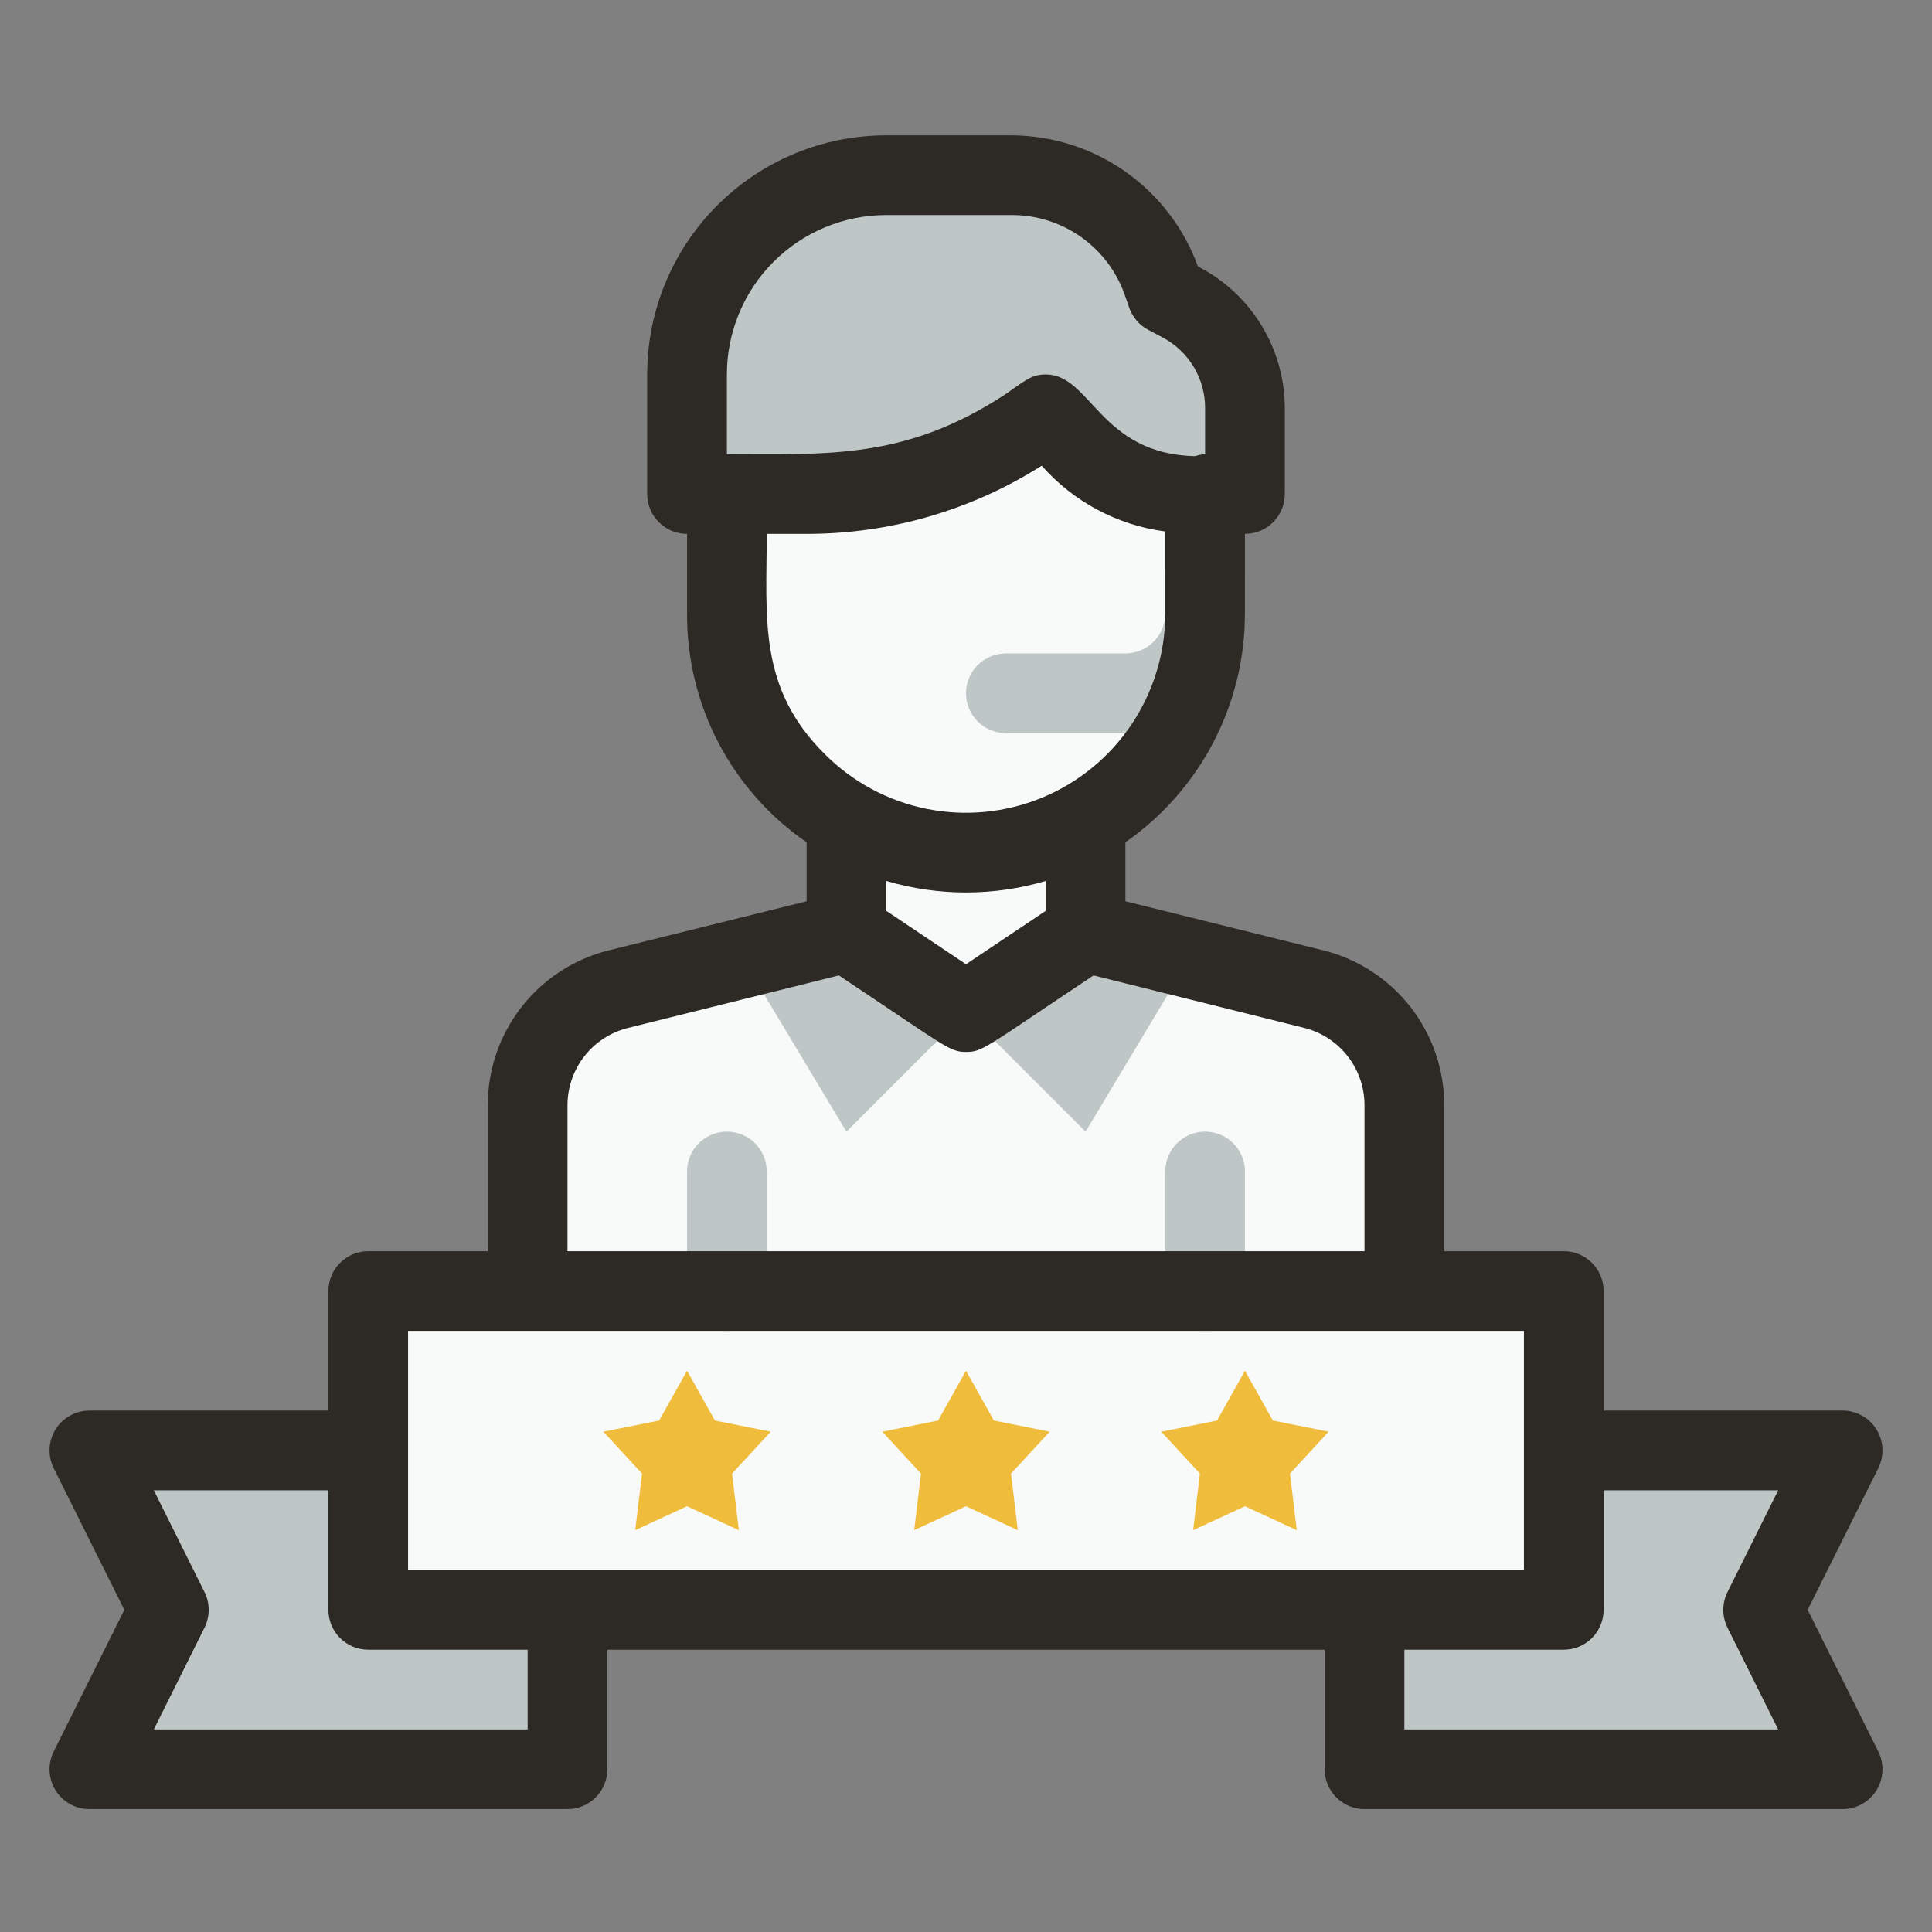
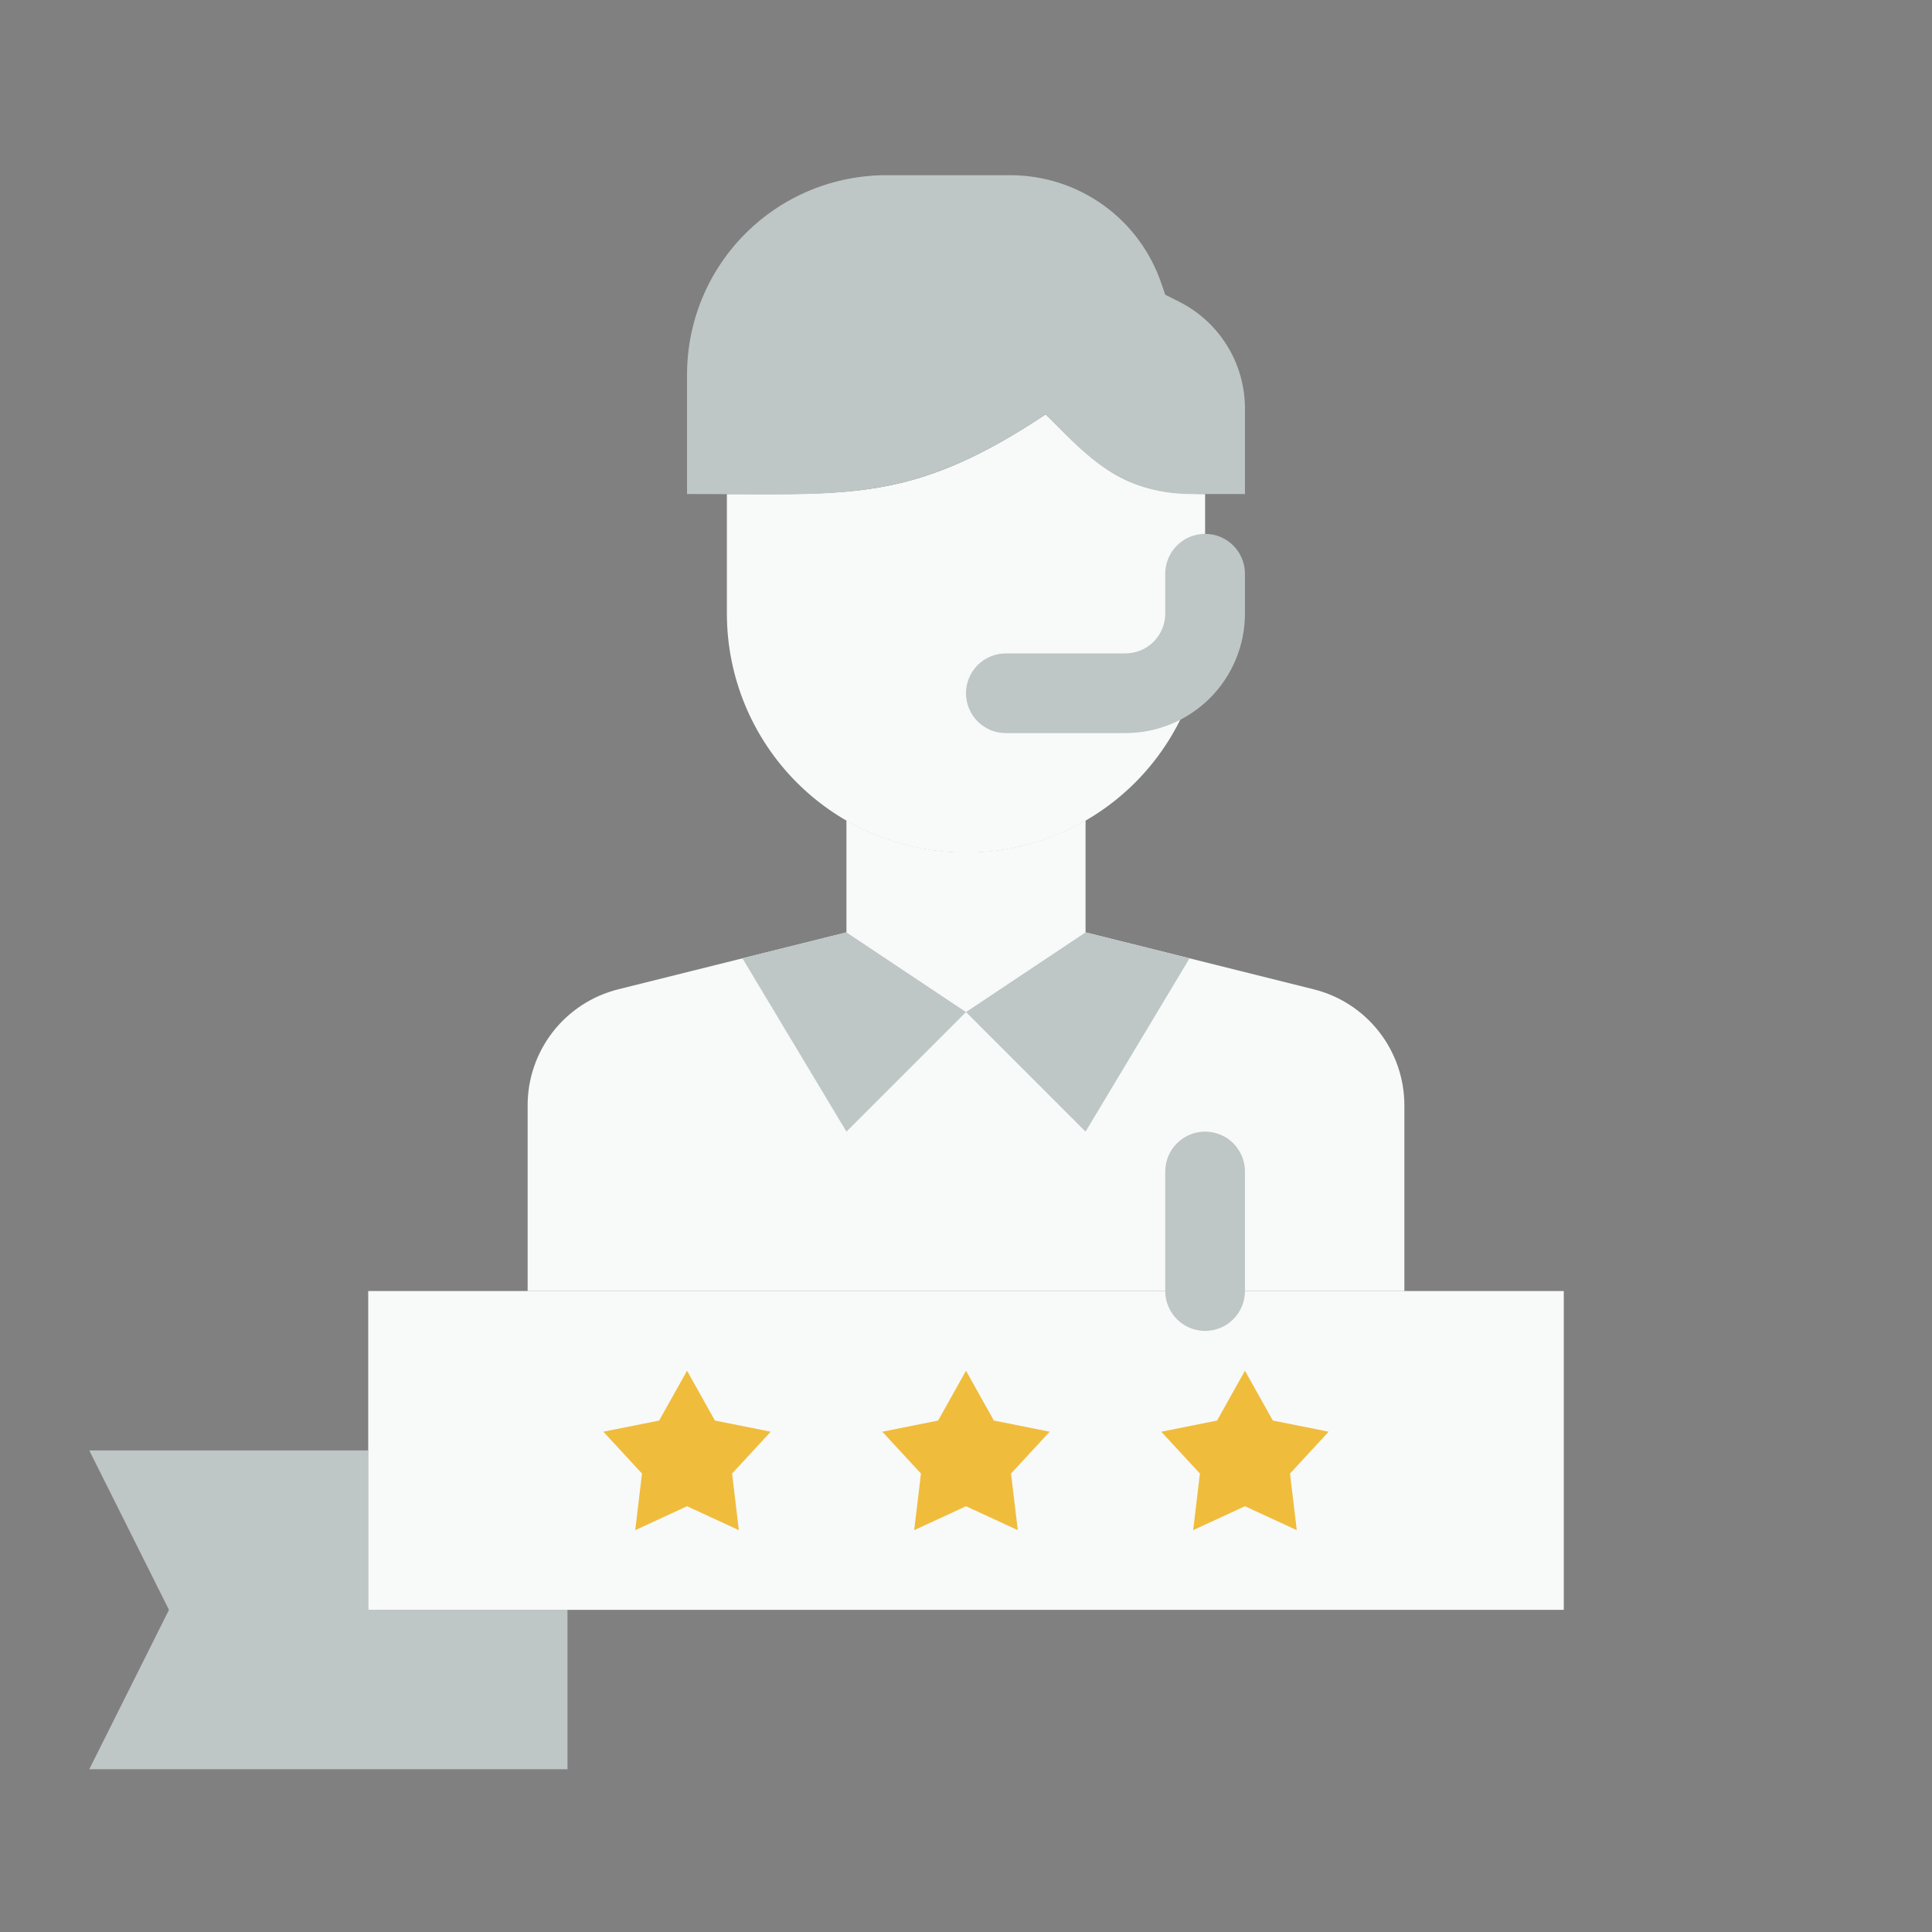
<svg xmlns="http://www.w3.org/2000/svg" width="101" height="101" viewBox="0 0 101 101" fill="none">
  <rect x="0" y="0" width="101" height="101" fill="#808080" stroke="none" />
  <path d="M29.667 84.159V92.492H4.667L8.833 84.159L4.667 75.825H19.25V84.159H29.667Z" fill="#BEC6C6" />
  <path d="M81.75 67.492H19.25V84.159H81.75V67.492Z" fill="#F8F9F9" />
-   <path d="M92.167 84.159L96.333 92.492H71.333V84.159H81.75V75.825H96.333L92.167 84.159Z" fill="#BEC6C6" />
  <path d="M63 25.826V32.075C63 35.391 61.683 38.57 59.339 40.914C56.995 43.258 53.815 44.575 50.5 44.575C47.185 44.575 44.005 43.258 41.661 40.914C39.317 38.57 38 35.391 38 32.075V25.826C44.667 25.826 47.979 26.117 54.667 21.659C57.604 24.596 58.833 25.826 63 25.826Z" fill="#F8F9F9" />
  <path d="M58.833 38.325H52.583C52.031 38.325 51.501 38.106 51.11 37.715C50.719 37.325 50.5 36.795 50.5 36.242C50.5 35.69 50.719 35.16 51.11 34.769C51.501 34.378 52.031 34.159 52.583 34.159H58.833C59.386 34.159 59.916 33.939 60.306 33.549C60.697 33.158 60.917 32.628 60.917 32.075V29.992C60.917 29.44 61.136 28.91 61.527 28.519C61.918 28.128 62.447 27.909 63 27.909C63.553 27.909 64.082 28.128 64.473 28.519C64.864 28.91 65.083 29.44 65.083 29.992V32.075C65.083 33.733 64.425 35.323 63.253 36.495C62.081 37.667 60.491 38.325 58.833 38.325Z" fill="#BEC6C6" />
  <path d="M65.083 21.346V25.826H62.292C58.396 25.826 56.542 23.534 54.667 21.659C47.562 26.388 44.25 25.826 35.917 25.826V19.576C35.917 16.813 37.014 14.163 38.968 12.21C40.921 10.256 43.571 9.159 46.333 9.159H52.833C54.582 9.162 56.285 9.714 57.702 10.739C59.12 11.763 60.178 13.208 60.729 14.867L60.917 15.409L61.625 15.763C62.663 16.281 63.536 17.078 64.147 18.064C64.757 19.05 65.082 20.186 65.083 21.346Z" fill="#BEC6C6" />
  <path d="M73.417 57.784V67.492H27.583V57.784C27.583 56.391 28.049 55.038 28.905 53.939C29.762 52.841 30.961 52.06 32.312 51.721L44.25 48.742V42.888C46.15 43.985 48.306 44.563 50.5 44.563C52.694 44.563 54.85 43.985 56.75 42.888V48.742L68.688 51.721C70.039 52.06 71.238 52.841 72.095 53.939C72.951 55.038 73.417 56.391 73.417 57.784Z" fill="#F8F9F9" />
-   <path d="M38 69.576C37.447 69.576 36.918 69.356 36.527 68.965C36.136 68.575 35.917 68.045 35.917 67.492V61.242C35.917 60.69 36.136 60.16 36.527 59.769C36.918 59.378 37.447 59.159 38 59.159C38.553 59.159 39.083 59.378 39.473 59.769C39.864 60.16 40.083 60.69 40.083 61.242V67.492C40.083 68.045 39.864 68.575 39.473 68.965C39.083 69.356 38.553 69.576 38 69.576Z" fill="#BEC6C6" />
  <path d="M63 69.576C62.447 69.576 61.918 69.356 61.527 68.965C61.136 68.575 60.917 68.045 60.917 67.492V61.242C60.917 60.69 61.136 60.16 61.527 59.769C61.918 59.378 62.447 59.159 63 59.159C63.553 59.159 64.082 59.378 64.473 59.769C64.864 60.16 65.083 60.69 65.083 61.242V67.492C65.083 68.045 64.864 68.575 64.473 68.965C64.082 69.356 63.553 69.576 63 69.576Z" fill="#BEC6C6" />
-   <path d="M50.5 52.909L44.25 59.159L38.812 50.096L44.25 48.742L50.5 52.909Z" fill="#BEC6C6" />
+   <path d="M50.5 52.909L44.25 59.159L38.812 50.096L44.25 48.742Z" fill="#BEC6C6" />
  <path d="M62.188 50.096L56.75 59.159L50.5 52.909L56.75 48.742L62.188 50.096Z" fill="#BEC6C6" />
-   <path d="M94.5 84.159L98.188 76.763C98.347 76.446 98.423 76.093 98.409 75.738C98.394 75.383 98.288 75.038 98.103 74.736C97.917 74.433 97.657 74.183 97.347 74.009C97.037 73.835 96.689 73.743 96.333 73.742H83.833V67.492C83.833 66.94 83.614 66.41 83.223 66.019C82.832 65.628 82.303 65.409 81.75 65.409H75.5V57.784C75.503 55.934 74.891 54.135 73.759 52.672C72.628 51.208 71.041 50.163 69.25 49.7L58.833 47.117V44.034C60.761 42.691 62.336 40.903 63.425 38.821C64.513 36.739 65.082 34.425 65.083 32.075V27.909C65.636 27.909 66.166 27.689 66.556 27.299C66.947 26.908 67.167 26.378 67.167 25.825V21.346C67.166 19.812 66.742 18.307 65.94 16.998C65.139 15.69 63.992 14.628 62.625 13.93C61.894 11.92 60.562 10.185 58.81 8.958C57.058 7.732 54.972 7.075 52.833 7.075H46.333C43.018 7.075 39.839 8.392 37.495 10.737C35.15 13.081 33.833 16.26 33.833 19.575V25.825C33.833 26.378 34.053 26.908 34.444 27.299C34.834 27.689 35.364 27.909 35.917 27.909V32.075C35.906 34.427 36.469 36.746 37.559 38.83C38.648 40.914 40.23 42.7 42.167 44.034V47.117L31.75 49.7C29.959 50.163 28.372 51.208 27.241 52.672C26.109 54.135 25.497 55.934 25.5 57.784V65.409H19.25C18.698 65.409 18.168 65.628 17.777 66.019C17.386 66.41 17.167 66.94 17.167 67.492V73.742H4.667C4.312 73.743 3.963 73.835 3.653 74.009C3.343 74.183 3.083 74.433 2.897 74.736C2.712 75.038 2.606 75.383 2.591 75.738C2.577 76.093 2.653 76.446 2.813 76.763L6.5 84.159L2.813 91.555C2.653 91.872 2.577 92.225 2.591 92.579C2.606 92.934 2.712 93.279 2.897 93.582C3.083 93.885 3.343 94.135 3.653 94.309C3.963 94.483 4.312 94.574 4.667 94.575H29.667C30.219 94.575 30.749 94.356 31.14 93.965C31.53 93.575 31.75 93.045 31.75 92.492V86.242H69.25V92.492C69.25 93.045 69.469 93.575 69.86 93.965C70.251 94.356 70.781 94.575 71.333 94.575H96.333C96.689 94.574 97.037 94.483 97.347 94.309C97.657 94.135 97.917 93.885 98.103 93.582C98.288 93.279 98.394 92.934 98.409 92.579C98.423 92.225 98.347 91.872 98.188 91.555L94.5 84.159ZM38 23.742V19.575C38 17.365 38.878 15.246 40.441 13.683C42.004 12.12 44.123 11.242 46.333 11.242H52.833C54.157 11.227 55.451 11.632 56.529 12.4C57.608 13.167 58.414 14.258 58.833 15.513L59.021 16.055C59.107 16.315 59.243 16.555 59.421 16.762C59.6 16.97 59.818 17.14 60.062 17.263L60.771 17.638C61.446 17.993 62.011 18.526 62.404 19.18C62.798 19.834 63.004 20.583 63 21.346V23.742C62.823 23.755 62.648 23.79 62.479 23.846C57.5 23.742 57.042 19.575 54.667 19.575C53.958 19.575 53.646 19.846 52.583 20.596C47.354 24.034 43.312 23.742 38 23.742ZM40.083 27.909H42.167C46.519 27.913 50.783 26.677 54.458 24.346C56.125 26.235 58.419 27.456 60.917 27.784V32.075C60.916 34.137 60.304 36.151 59.158 37.864C58.013 39.578 56.384 40.913 54.479 41.7C52.574 42.487 50.479 42.692 48.458 42.288C46.437 41.884 44.581 40.889 43.125 39.43C39.604 35.95 40.083 32.284 40.083 27.909ZM54.667 46.055V47.617L50.5 50.409L46.333 47.617V46.055C49.053 46.857 51.947 46.857 54.667 46.055ZM29.667 57.784C29.666 56.856 29.976 55.955 30.545 55.222C31.115 54.49 31.913 53.969 32.812 53.742L43.854 50.992C49.458 54.721 49.625 54.992 50.5 54.992C51.375 54.992 51.438 54.805 57.167 50.992L68.208 53.742C69.104 53.973 69.897 54.496 70.463 55.228C71.029 55.96 71.335 56.859 71.333 57.784V65.409H29.667V57.784ZM27.583 90.409H8.042L10.688 85.096C10.834 84.805 10.91 84.484 10.91 84.159C10.91 83.833 10.834 83.512 10.688 83.221L8.042 77.909H17.167V84.159C17.167 84.711 17.386 85.241 17.777 85.632C18.168 86.023 18.698 86.242 19.25 86.242H27.583V90.409ZM21.333 82.075V69.575H79.667V82.075H21.333ZM90.312 85.096L92.958 90.409H73.417V86.242H81.75C82.303 86.242 82.832 86.023 83.223 85.632C83.614 85.241 83.833 84.711 83.833 84.159V77.909H92.958L90.312 83.221C90.166 83.512 90.09 83.833 90.09 84.159C90.09 84.484 90.166 84.805 90.312 85.096Z" fill="#2D2A26" />
  <path d="M50.5 71.659L51.958 74.263L54.875 74.846L52.854 77.034L53.208 79.992L50.5 78.742L47.792 79.992L48.146 77.034L46.125 74.846L49.042 74.263L50.5 71.659Z" fill="#F0BC3C" />
  <path d="M65.083 71.659L66.542 74.263L69.458 74.846L67.438 77.034L67.792 79.992L65.083 78.742L62.375 79.992L62.729 77.034L60.708 74.846L63.625 74.263L65.083 71.659Z" fill="#F0BC3C" />
  <path d="M35.917 71.659L34.458 74.263L31.542 74.846L33.562 77.034L33.208 79.992L35.917 78.742L38.625 79.992L38.271 77.034L40.292 74.846L37.375 74.263L35.917 71.659Z" fill="#F0BC3C" />
</svg>